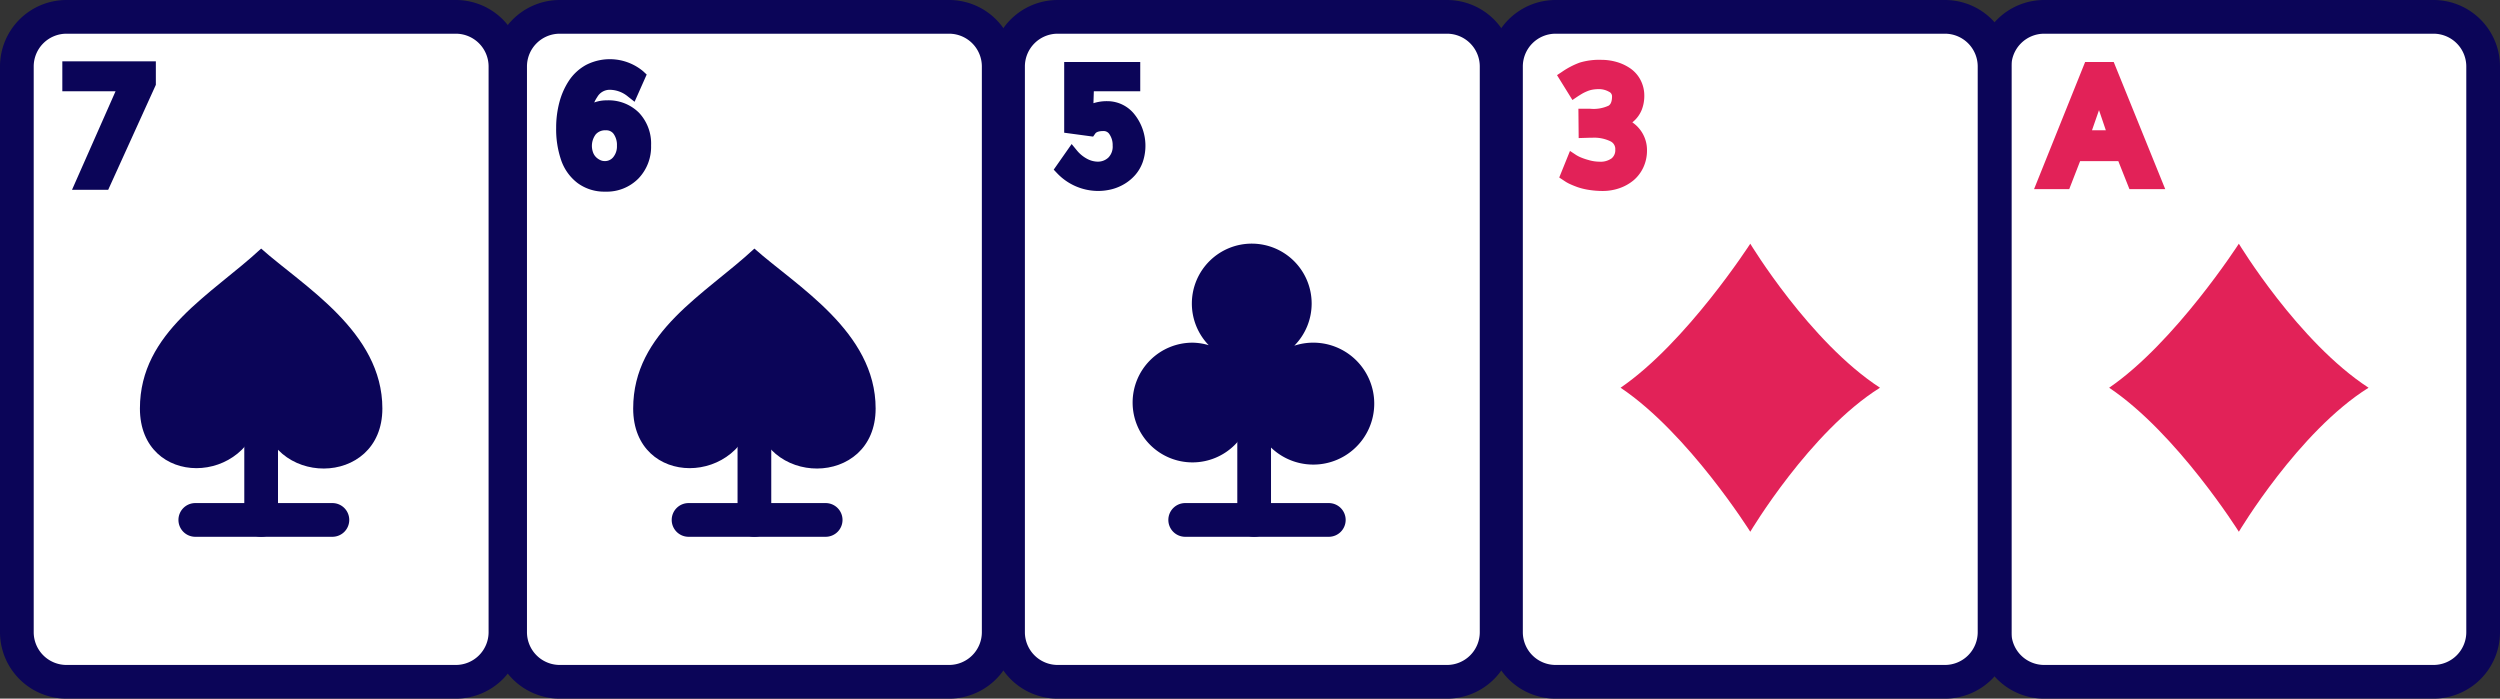
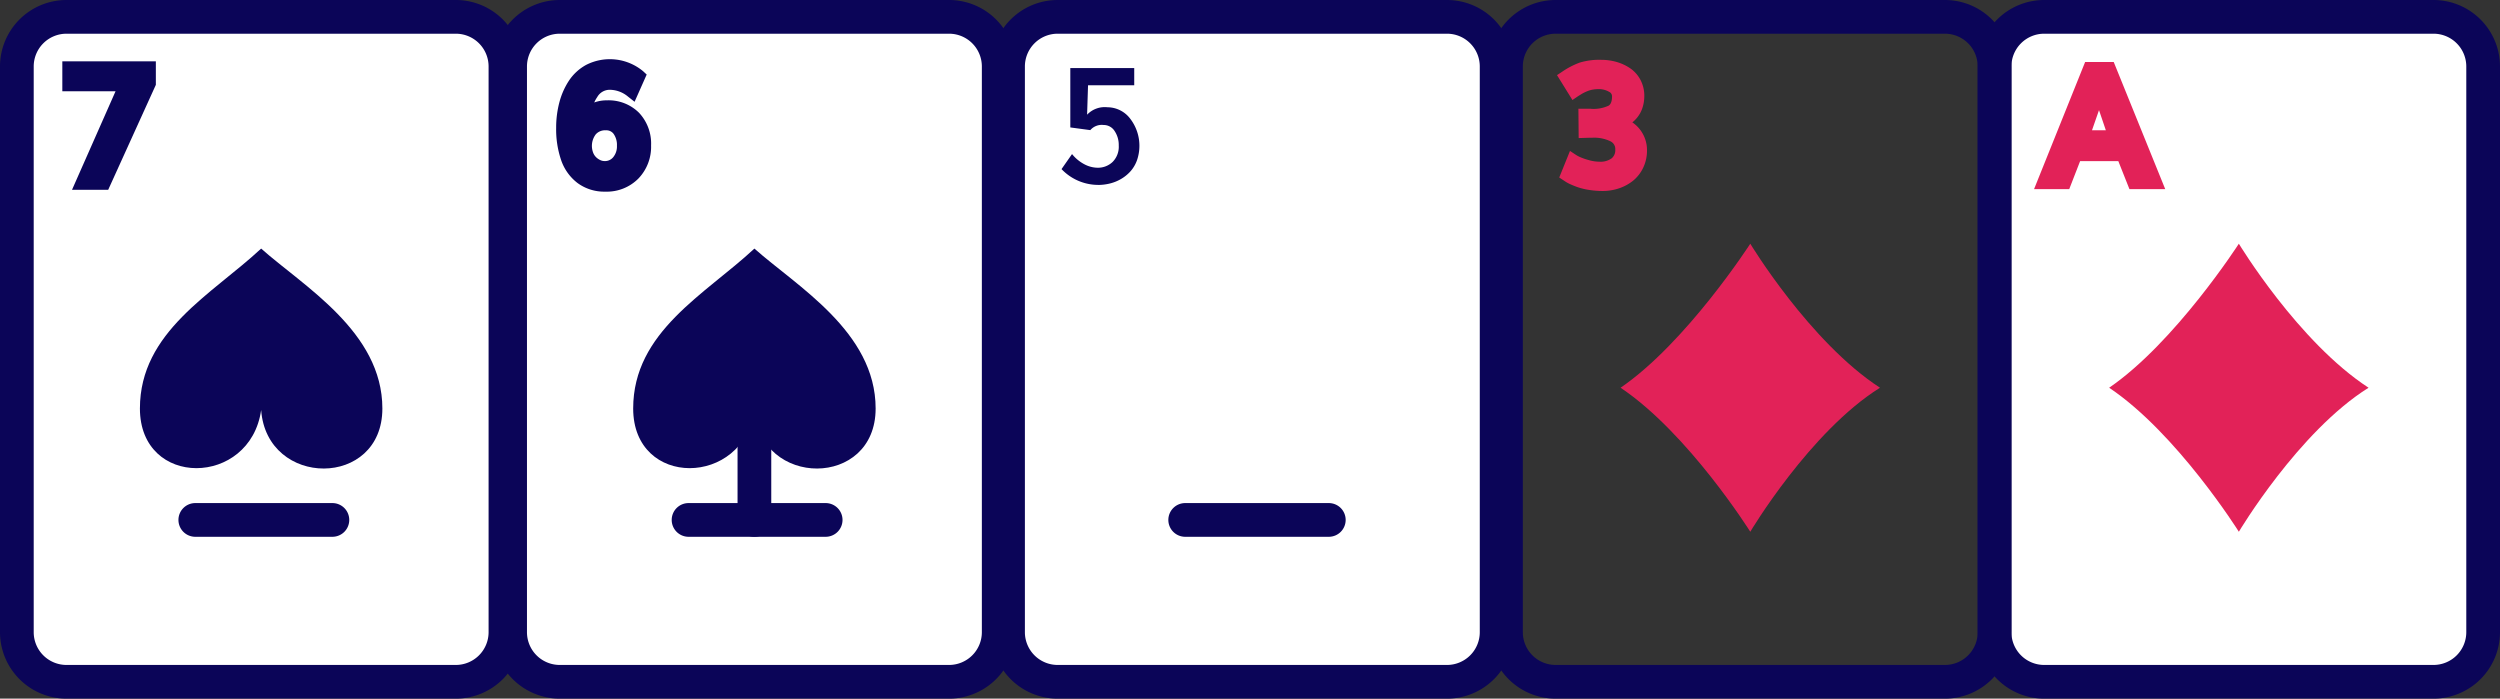
<svg xmlns="http://www.w3.org/2000/svg" width="232.726" height="65.036" viewBox="0 0 232.726 65.036">
  <rect x="0" y="0" width="232.726" height="65.036" fill="#333333" stroke="none" />
  <path d="M336.706,64.4H300.455a4.616,4.616,0,0,1-4.616-4.616V7.116A4.616,4.616,0,0,1,300.455,2.5h36.251a4.616,4.616,0,0,1,4.616,4.616V59.782a4.616,4.616,0,0,1-4.616,4.616" transform="translate(-110.164 -0.931)" fill="#fff" />
  <path d="M3.685-2.5H39.936a6.192,6.192,0,0,1,6.185,6.185V56.351a6.192,6.192,0,0,1-6.185,6.185H3.685A6.192,6.192,0,0,1-2.5,56.351V3.685A6.192,6.192,0,0,1,3.685-2.5ZM39.936,59.4a3.051,3.051,0,0,0,3.047-3.047V3.685A3.051,3.051,0,0,0,39.936.638H3.685A3.051,3.051,0,0,0,.638,3.685V56.351A3.051,3.051,0,0,0,3.685,59.4Z" transform="translate(186.605 2.5)" fill="#0b0558" />
  <path d="M303.026,20.8l4.3-10.708h1.9L313.566,20.8h-2.111l-1.037-2.611h-4.324L305.078,20.8Zm3.766-4.354h2.868q-.845-2.508-1.419-4.171-.478,1.39-1.449,4.171" transform="translate(-112.841 -3.759)" fill="#e22258" />
  <path d="M313.908,21.032h-3.332l-1.037-2.611h-3.554l-1.015,2.611h-3.274l4.756-11.838h2.66Zm-2.566-1.13h.889l-3.882-9.579h-.566l.495,1.435c.39,1.131.868,2.535,1.42,4.174l.251.745H305.5l.262-.751c.667-1.91,1.14-3.273,1.448-4.168l.494-1.436h-.49L303.366,19.9h.83l1.015-2.611h5.094Zm-4.251-4.354h1.286q-.339-1-.635-1.871C307.555,14.219,307.338,14.84,307.091,15.549Z" transform="translate(-112.345 -3.424)" fill="#e22258" />
  <path d="M324.91,62.962h0s5.551-9.329,12.074-13.407c-6.547-4.26-12.074-13.407-12.074-13.407s-5.93,9.2-12.074,13.407C319.151,53.788,324.91,62.962,324.91,62.962Z" transform="translate(-116.494 -13.461)" fill="#e22258" />
-   <path d="M264.237,64.4H227.986a4.616,4.616,0,0,1-4.616-4.616V7.116A4.616,4.616,0,0,1,227.986,2.5h36.251a4.616,4.616,0,0,1,4.616,4.616V59.782a4.616,4.616,0,0,1-4.616,4.616" transform="translate(-83.178 -0.931)" fill="#fff" />
  <path d="M3.685-2.5H39.936a6.192,6.192,0,0,1,6.185,6.185V56.351a6.192,6.192,0,0,1-6.185,6.185H3.685A6.192,6.192,0,0,1-2.5,56.351V3.685A6.192,6.192,0,0,1,3.685-2.5ZM39.936,59.4a3.051,3.051,0,0,0,3.047-3.047V3.685A3.051,3.051,0,0,0,39.936.638H3.685A3.051,3.051,0,0,0,.638,3.685V56.351A3.051,3.051,0,0,0,3.685,59.4Z" transform="translate(141.123 2.5)" fill="#0b0558" />
-   <path d="M235.642,20.854a7.462,7.462,0,0,1-1.181-.092,5.566,5.566,0,0,1-.945-.225c-.249-.088-.472-.178-.665-.269a2.7,2.7,0,0,1-.422-.232l-.132-.088.565-1.405a3.892,3.892,0,0,0,.387.21,6.122,6.122,0,0,0,.9.32,4.169,4.169,0,0,0,1.181.184,2.281,2.281,0,0,0,1.523-.453,1.545,1.545,0,0,0,.529-1.239,1.357,1.357,0,0,0-.717-1.254,3.982,3.982,0,0,0-1.99-.415h-.235l-.471.014-.014-1.582h.53a3.939,3.939,0,0,0,2.012-.375,1.467,1.467,0,0,0,.584-1.339,1.016,1.016,0,0,0-.552-.916,2.442,2.442,0,0,0-1.272-.327,3.647,3.647,0,0,0-.663.058,2.907,2.907,0,0,0-.574.166q-.257.106-.419.191c-.108.056-.227.126-.36.21s-.214.134-.244.154l-.831-1.346a6.865,6.865,0,0,1,1.526-.8,5.783,5.783,0,0,1,1.813-.228,4.559,4.559,0,0,1,1.283.176,3.785,3.785,0,0,1,1.1.511,2.429,2.429,0,0,1,.78.879,2.57,2.57,0,0,1,.291,1.228,2.971,2.971,0,0,1-.195,1.074,2.27,2.27,0,0,1-.663.908,2.231,2.231,0,0,1-1.143.5,2.7,2.7,0,0,1,1.651.908,2.542,2.542,0,0,1,.6,1.681A3.12,3.12,0,0,1,238.911,19a2.909,2.909,0,0,1-.78,1.015,3.624,3.624,0,0,1-1.133.621,4.138,4.138,0,0,1-1.356.221" transform="translate(-86.452 -3.641)" fill="#e22258" />
+   <path d="M235.642,20.854a7.462,7.462,0,0,1-1.181-.092,5.566,5.566,0,0,1-.945-.225c-.249-.088-.472-.178-.665-.269a2.7,2.7,0,0,1-.422-.232l-.132-.088.565-1.405a3.892,3.892,0,0,0,.387.21,6.122,6.122,0,0,0,.9.32,4.169,4.169,0,0,0,1.181.184,2.281,2.281,0,0,0,1.523-.453,1.545,1.545,0,0,0,.529-1.239,1.357,1.357,0,0,0-.717-1.254,3.982,3.982,0,0,0-1.99-.415h-.235l-.471.014-.014-1.582h.53a3.939,3.939,0,0,0,2.012-.375,1.467,1.467,0,0,0,.584-1.339,1.016,1.016,0,0,0-.552-.916,2.442,2.442,0,0,0-1.272-.327,3.647,3.647,0,0,0-.663.058,2.907,2.907,0,0,0-.574.166c-.108.056-.227.126-.36.21s-.214.134-.244.154l-.831-1.346a6.865,6.865,0,0,1,1.526-.8,5.783,5.783,0,0,1,1.813-.228,4.559,4.559,0,0,1,1.283.176,3.785,3.785,0,0,1,1.1.511,2.429,2.429,0,0,1,.78.879,2.57,2.57,0,0,1,.291,1.228,2.971,2.971,0,0,1-.195,1.074,2.27,2.27,0,0,1-.663.908,2.231,2.231,0,0,1-1.143.5,2.7,2.7,0,0,1,1.651.908,2.542,2.542,0,0,1,.6,1.681A3.12,3.12,0,0,1,238.911,19a2.909,2.909,0,0,1-.78,1.015,3.624,3.624,0,0,1-1.133.621,4.138,4.138,0,0,1-1.356.221" transform="translate(-86.452 -3.641)" fill="#e22258" />
  <path d="M235.186,21.084a8.065,8.065,0,0,1-1.27-.1,6.063,6.063,0,0,1-1.044-.25c-.278-.1-.512-.194-.718-.29a3.263,3.263,0,0,1-.5-.278l-.507-.336,1-2.474.577.382a3.26,3.26,0,0,0,.324.174,5.442,5.442,0,0,0,.808.285,3.627,3.627,0,0,0,1.02.161,1.765,1.765,0,0,0,1.157-.317.986.986,0,0,0,.331-.809.793.793,0,0,0-.435-.765,3.472,3.472,0,0,0-1.707-.34h-.227l-1.039.032-.025-2.729h1.1a3.336,3.336,0,0,0,1.707-.285c.08-.051.324-.208.324-.863a.456.456,0,0,0-.275-.43,1.873,1.873,0,0,0-.983-.248,3.1,3.1,0,0,0-.56.049,2.354,2.354,0,0,0-.461.132c-.153.063-.279.121-.373.17s-.194.107-.32.187c-.184.114-.223.141-.227.143l-.488.332L230.94,10.3l.454-.3a7.445,7.445,0,0,1,1.657-.866,6.257,6.257,0,0,1,2-.258,5.144,5.144,0,0,1,1.442.2,4.364,4.364,0,0,1,1.257.587,3,3,0,0,1,.959,1.08,3.14,3.14,0,0,1,.357,1.494,3.545,3.545,0,0,1-.232,1.276,2.838,2.838,0,0,1-.822,1.134l-.06.05a3.035,3.035,0,0,1,.633.571,3.105,3.105,0,0,1,.731,2.043,3.693,3.693,0,0,1-.345,1.591,3.484,3.484,0,0,1-.931,1.21,4.208,4.208,0,0,1-1.309.72A4.721,4.721,0,0,1,235.186,21.084Zm-2.643-1.7.09.043c.171.08.377.164.616.248a5.047,5.047,0,0,0,.846.2,6.929,6.929,0,0,0,1.091.084,3.6,3.6,0,0,0,1.173-.19,3.083,3.083,0,0,0,.96-.525,2.328,2.328,0,0,0,.627-.82,2.572,2.572,0,0,0,.236-1.107,1.977,1.977,0,0,0-.468-1.319,2.136,2.136,0,0,0-1.319-.714l-2.327-.423V15h.146a4.478,4.478,0,0,1,2.273.492,1.917,1.917,0,0,1,1,1.743,2.12,2.12,0,0,1-.727,1.668,2.832,2.832,0,0,1-1.89.588,4.751,4.751,0,0,1-1.341-.207A8.144,8.144,0,0,1,232.7,19Zm2.253-8.905a3.01,3.01,0,0,1,1.56.406,1.572,1.572,0,0,1,.828,1.4,1.992,1.992,0,0,1-.844,1.814,1.967,1.967,0,0,1-.2.111l.267-.041a1.664,1.664,0,0,0,.86-.374,1.7,1.7,0,0,0,.5-.682,2.42,2.42,0,0,0,.157-.871,2,2,0,0,0-.224-.963,1.856,1.856,0,0,0-.6-.679,3.24,3.24,0,0,0-.934-.435,4.018,4.018,0,0,0-1.126-.154,4.131,4.131,0,0,0-2.564.644l.24.388q.085-.049.16-.088c.121-.063.278-.135.463-.212a3.488,3.488,0,0,1,.686-.2A4.234,4.234,0,0,1,234.8,10.474Z" transform="translate(-85.997 -3.306)" fill="#e22258" />
  <path d="M252.442,62.962h0s5.551-9.329,12.074-13.407c-6.547-4.26-12.074-13.407-12.074-13.407s-5.93,9.2-12.074,13.407c6.315,4.232,12.074,13.407,12.074,13.407" transform="translate(-89.508 -13.461)" fill="#e22258" />
  <path d="M190.383,64.4H154.132a4.616,4.616,0,0,1-4.616-4.616V7.116A4.616,4.616,0,0,1,154.132,2.5h36.251A4.616,4.616,0,0,1,195,7.116V59.782a4.616,4.616,0,0,1-4.616,4.616" transform="translate(-55.677 -0.931)" fill="#fff" />
  <path d="M3.685-2.5H39.936a6.192,6.192,0,0,1,6.185,6.185V56.351a6.192,6.192,0,0,1-6.185,6.185H3.685A6.192,6.192,0,0,1-2.5,56.351V3.685A6.192,6.192,0,0,1,3.685-2.5ZM39.936,59.4a3.051,3.051,0,0,0,3.047-3.047V3.685A3.051,3.051,0,0,0,39.936.638H3.685A3.051,3.051,0,0,0,.638,3.685V56.351A3.051,3.051,0,0,0,3.685,59.4Z" transform="translate(94.77 2.5)" fill="#0b0558" />
  <path d="M160.838,20.972a4.719,4.719,0,0,1-3.39-1.471l.978-1.4a3.653,3.653,0,0,0,1.14.945,2.683,2.683,0,0,0,1.235.327,1.971,1.971,0,0,0,1.4-.537,2,2,0,0,0,.574-1.53,2.326,2.326,0,0,0-.386-1.349,1.2,1.2,0,0,0-1.034-.563,1.4,1.4,0,0,0-1.228.478l-1.861-.25V10.094h5.95v1.6h-4.3l-.088,2.743a2.256,2.256,0,0,1,1.9-.692,2.662,2.662,0,0,1,2.092,1.037,4.134,4.134,0,0,1,.662,3.869,3.164,3.164,0,0,1-.589,1.026,3.618,3.618,0,0,1-.868.721,3.869,3.869,0,0,1-1.051.437,4.625,4.625,0,0,1-1.137.14" transform="translate(-58.63 -3.759)" fill="#0b0558" />
-   <path d="M160.407,21.2a5.284,5.284,0,0,1-3.8-1.648l-.317-.335,1.669-2.384.472.575a3.109,3.109,0,0,0,.964.8,2.139,2.139,0,0,0,.975.264,1.412,1.412,0,0,0,1.012-.384,1.449,1.449,0,0,0,.395-1.118,1.76,1.76,0,0,0-.287-1.03.634.634,0,0,0-.568-.318c-.274,0-.629.041-.764.235l-.2.284-2.693-.362V9.194h7.08V11.92h-4.321l-.036,1.111a4.073,4.073,0,0,1,1.305-.189,3.215,3.215,0,0,1,2.523,1.237,4.7,4.7,0,0,1,.763,4.425,3.742,3.742,0,0,1-.7,1.208,4.2,4.2,0,0,1-1,.833,4.449,4.449,0,0,1-1.2.5A5.21,5.21,0,0,1,160.407,21.2Zm-2.649-2.11a4.081,4.081,0,0,0,3.647.858,3.321,3.321,0,0,0,.9-.374,3.072,3.072,0,0,0,.734-.609,2.619,2.619,0,0,0,.482-.845A3.3,3.3,0,0,0,163.7,17a3.246,3.246,0,0,0-.745-2.194,2.107,2.107,0,0,0-1.662-.838,1.77,1.77,0,0,0-1.454.467l-.378.5.013,0a2.141,2.141,0,0,1,1.444-.444,1.758,1.758,0,0,1,1.5.808,2.888,2.888,0,0,1,.485,1.669,2.471,2.471,0,0,1-2.536,2.632,3.252,3.252,0,0,1-1.494-.39,3.984,3.984,0,0,1-.812-.561Zm.639-4.3.406.055.13-4.06h4.285v-.466H158.4Z" transform="translate(-58.199 -3.424)" fill="#0b0558" />
  <path d="M12.437.638H-.931A1.569,1.569,0,0,1-2.5-.931,1.569,1.569,0,0,1-.931-2.5H12.437A1.569,1.569,0,0,1,14.006-.931,1.569,1.569,0,0,1,12.437.638Z" transform="translate(111.262 49.332)" fill="#0b0558" />
-   <path d="M-.931,11.353A1.569,1.569,0,0,1-2.5,9.784V-.931A1.569,1.569,0,0,1-.931-2.5,1.569,1.569,0,0,1,.638-.931V9.784A1.569,1.569,0,0,1-.931,11.353Z" transform="translate(117.681 38.617)" fill="#0b0558" />
-   <path d="M179.138,50.939a5.675,5.675,0,1,0,3.907-5.291,5.576,5.576,0,1,0-7.967-.047,5.5,5.5,0,0,0-1.512-.234,5.572,5.572,0,1,0,5.572,5.572" transform="translate(-62.558 -13.467)" fill="#0b0558" />
  <path d="M116.528,64.4H80.277a4.616,4.616,0,0,1-4.616-4.616V7.116A4.616,4.616,0,0,1,80.277,2.5h36.251a4.616,4.616,0,0,1,4.616,4.616V59.782a4.616,4.616,0,0,1-4.616,4.616" transform="translate(-28.175 -0.931)" fill="#fff" />
  <path d="M3.685-2.5H39.936a6.192,6.192,0,0,1,6.185,6.185V56.351a6.192,6.192,0,0,1-6.185,6.185H3.685A6.192,6.192,0,0,1-2.5,56.351V3.685A6.192,6.192,0,0,1,3.685-2.5ZM39.936,59.4a3.051,3.051,0,0,0,3.047-3.047V3.685A3.051,3.051,0,0,0,39.936.638H3.685A3.051,3.051,0,0,0,.638,3.685V56.351A3.051,3.051,0,0,0,3.685,59.4Z" transform="translate(48.418 2.5)" fill="#0b0558" />
  <path d="M87.424,20.854a3.549,3.549,0,0,1-2.184-.669,3.882,3.882,0,0,1-1.324-1.85,8.2,8.2,0,0,1-.426-2.783,8.5,8.5,0,0,1,.283-2.24,6.121,6.121,0,0,1,.816-1.831,3.873,3.873,0,0,1,1.364-1.246,4.219,4.219,0,0,1,4.582.5l-.618,1.39a3.312,3.312,0,0,0-2.089-.751,1.952,1.952,0,0,0-1.663.956,4.489,4.489,0,0,0-.714,2.4,2.477,2.477,0,0,1,2.133-1.118,3.392,3.392,0,0,1,2.541.967,3.569,3.569,0,0,1,.945,2.607,3.636,3.636,0,0,1-1,2.637,3.517,3.517,0,0,1-2.648,1.034m-.051-1.6a1.6,1.6,0,0,0,1.287-.585,2.2,2.2,0,0,0,.493-1.467,2.4,2.4,0,0,0-.437-1.486,1.453,1.453,0,0,0-1.232-.581,1.779,1.779,0,0,0-1.4.584,2.408,2.408,0,0,0-.356,2.361,1.814,1.814,0,0,0,.427.643,2.042,2.042,0,0,0,.581.39,1.566,1.566,0,0,0,.64.14" transform="translate(-31.09 -3.641)" fill="#0b0558" />
  <path d="M87.051,21.109a4.178,4.178,0,0,1-2.559-.794,4.515,4.515,0,0,1-1.539-2.14,8.853,8.853,0,0,1-.463-3,9.169,9.169,0,0,1,.305-2.4,6.771,6.771,0,0,1,.9-2.017,4.513,4.513,0,0,1,1.583-1.446,4.843,4.843,0,0,1,5.311.591l.328.305-1.127,2.536-.634-.5a2.678,2.678,0,0,0-1.7-.617,1.335,1.335,0,0,0-1.145.683,3.015,3.015,0,0,0-.276.5,3.3,3.3,0,0,1,1.178-.2,4.01,4.01,0,0,1,2.99,1.156,4.188,4.188,0,0,1,1.124,3.046,4.257,4.257,0,0,1-1.177,3.073A4.137,4.137,0,0,1,87.051,21.109Zm.39-11.076a3.161,3.161,0,0,0-1.559.378,3.224,3.224,0,0,0-1.146,1.048,5.522,5.522,0,0,0-.73,1.644,7.917,7.917,0,0,0-.261,2.076,7.617,7.617,0,0,0,.389,2.57,3.241,3.241,0,0,0,1.109,1.56,3.282,3.282,0,0,0,4.006-.3,3,3,0,0,0,.824-2.2,2.944,2.944,0,0,0-.766-2.168,2.768,2.768,0,0,0-2.092-.778,1.812,1.812,0,0,0-1.437.62,2.532,2.532,0,0,1,1.334-.345,2.083,2.083,0,0,1,1.733.83,3.021,3.021,0,0,1,.564,1.863,2.819,2.819,0,0,1-.64,1.872A2.242,2.242,0,0,1,87,19.513a2.2,2.2,0,0,1-.895-.194,2.675,2.675,0,0,1-.758-.508,2.442,2.442,0,0,1-.576-.86,2.846,2.846,0,0,1-.209-1.089,3.343,3.343,0,0,1,.1-.822l-.295.419.088-2.131a5.123,5.123,0,0,1,.823-2.726,2.586,2.586,0,0,1,2.181-1.23,3.831,3.831,0,0,1,1.813.452l.122-.276A3.42,3.42,0,0,0,87.441,10.033ZM87.11,15.4a1.156,1.156,0,0,0-.932.373,1.786,1.786,0,0,0-.246,1.706,1.2,1.2,0,0,0,.276.425,1.428,1.428,0,0,0,.4.273.938.938,0,0,0,.387.086.984.984,0,0,0,.808-.362,1.58,1.58,0,0,0,.345-1.063,1.782,1.782,0,0,0-.311-1.108A.831.831,0,0,0,87.11,15.4Z" transform="translate(-30.717 -3.269)" fill="#0b0558" />
  <path d="M105.2,51.9c-1.015,7.163-11.285,7.311-11.285-.144,0-7.154,6.726-10.637,11.285-14.887,3.9,3.48,11.285,7.733,11.285,14.887,0,7.455-10.756,7.4-11.285.144" transform="translate(-34.972 -13.729)" fill="#0b0558" />
  <path d="M11.835.638H-.931A1.569,1.569,0,0,1-2.5-.931,1.569,1.569,0,0,1-.931-2.5H11.835A1.569,1.569,0,0,1,13.4-.931,1.569,1.569,0,0,1,11.835.638Z" transform="translate(65.03 49.332)" fill="#0b0558" />
  <path d="M-.931,10.87A1.569,1.569,0,0,1-2.5,9.3V-.931A1.569,1.569,0,0,1-.931-2.5,1.569,1.569,0,0,1,.638-.931V9.3A1.569,1.569,0,0,1-.931,10.87Z" transform="translate(71.159 39.1)" fill="#0b0558" />
  <path d="M43.367,64.4H7.116A4.616,4.616,0,0,1,2.5,59.782V7.116A4.616,4.616,0,0,1,7.116,2.5H43.367a4.616,4.616,0,0,1,4.616,4.616V59.782A4.616,4.616,0,0,1,43.367,64.4" transform="translate(-0.931 -0.931)" fill="#fff" />
  <path d="M3.685-2.5H39.936a6.192,6.192,0,0,1,6.185,6.185V56.351a6.192,6.192,0,0,1-6.185,6.185H3.685A6.192,6.192,0,0,1-2.5,56.351V3.685A6.192,6.192,0,0,1,3.685-2.5ZM39.936,59.4a3.051,3.051,0,0,0,3.047-3.047V3.685A3.051,3.051,0,0,0,39.936.638H3.685A3.051,3.051,0,0,0,.638,3.685V56.351A3.051,3.051,0,0,0,3.685,59.4Z" transform="translate(2.5 2.5)" fill="#0b0558" />
  <path d="M11.48,20.8l4.053-9.179H10.244v-1.53h7.45v1.427L13.481,20.8Z" transform="translate(-3.815 -3.759)" fill="#0b0558" />
  <path d="M13.513,21.058H10.145L14.2,11.88H9.244V9.095H17.95v2.19ZM12.071,19.8H12.7l3.991-8.79V10.35H10.5v.274h5.624Z" transform="translate(-3.442 -3.387)" fill="#0b0558" />
  <path d="M32.038,51.9c-1.015,7.163-11.285,7.311-11.285-.144,0-7.154,6.726-10.637,11.285-14.887,3.9,3.48,11.285,7.733,11.285,14.887,0,7.455-10.756,7.4-11.285.144" transform="translate(-7.728 -13.729)" fill="#0b0558" />
  <path d="M11.835.638H-.931A1.569,1.569,0,0,1-2.5-.931,1.569,1.569,0,0,1-.931-2.5H11.835A1.569,1.569,0,0,1,13.4-.931,1.569,1.569,0,0,1,11.835.638Z" transform="translate(19.112 49.332)" fill="#0b0558" />
-   <path d="M-.931,10.87A1.569,1.569,0,0,1-2.5,9.3V-.931A1.569,1.569,0,0,1-.931-2.5,1.569,1.569,0,0,1,.638-.931V9.3A1.569,1.569,0,0,1-.931,10.87Z" transform="translate(25.241 39.1)" fill="#0b0558" />
</svg>